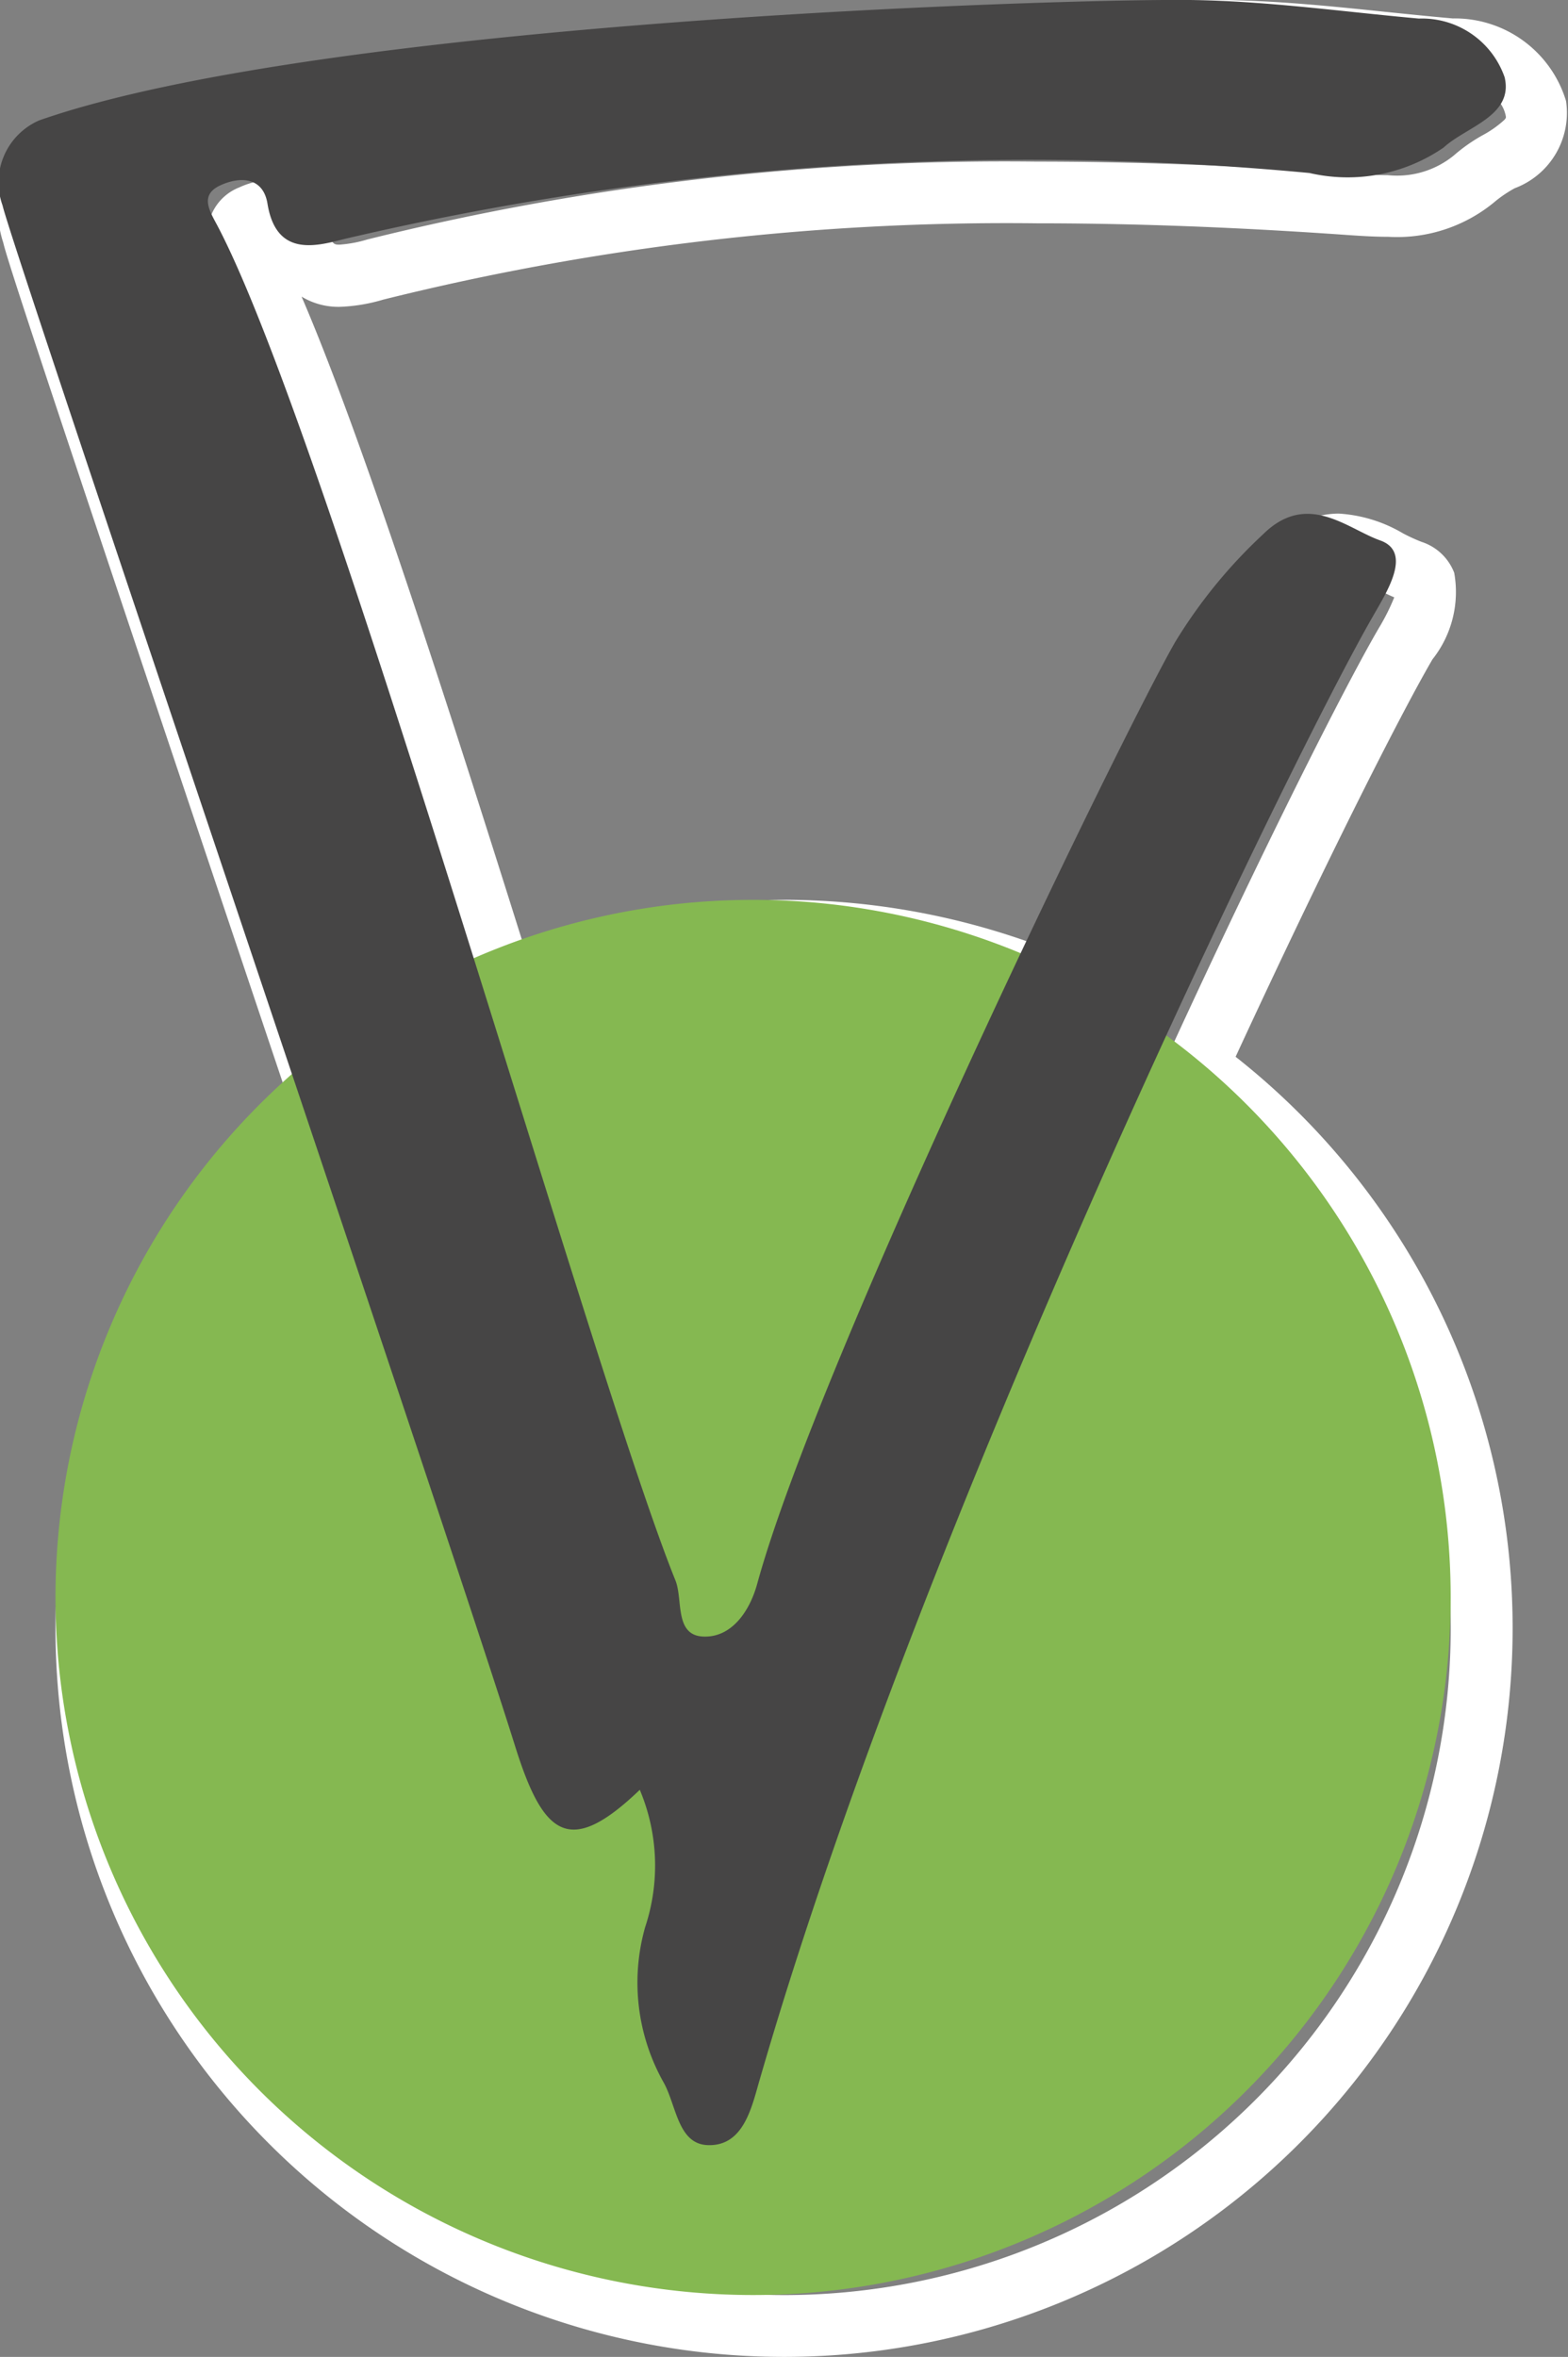
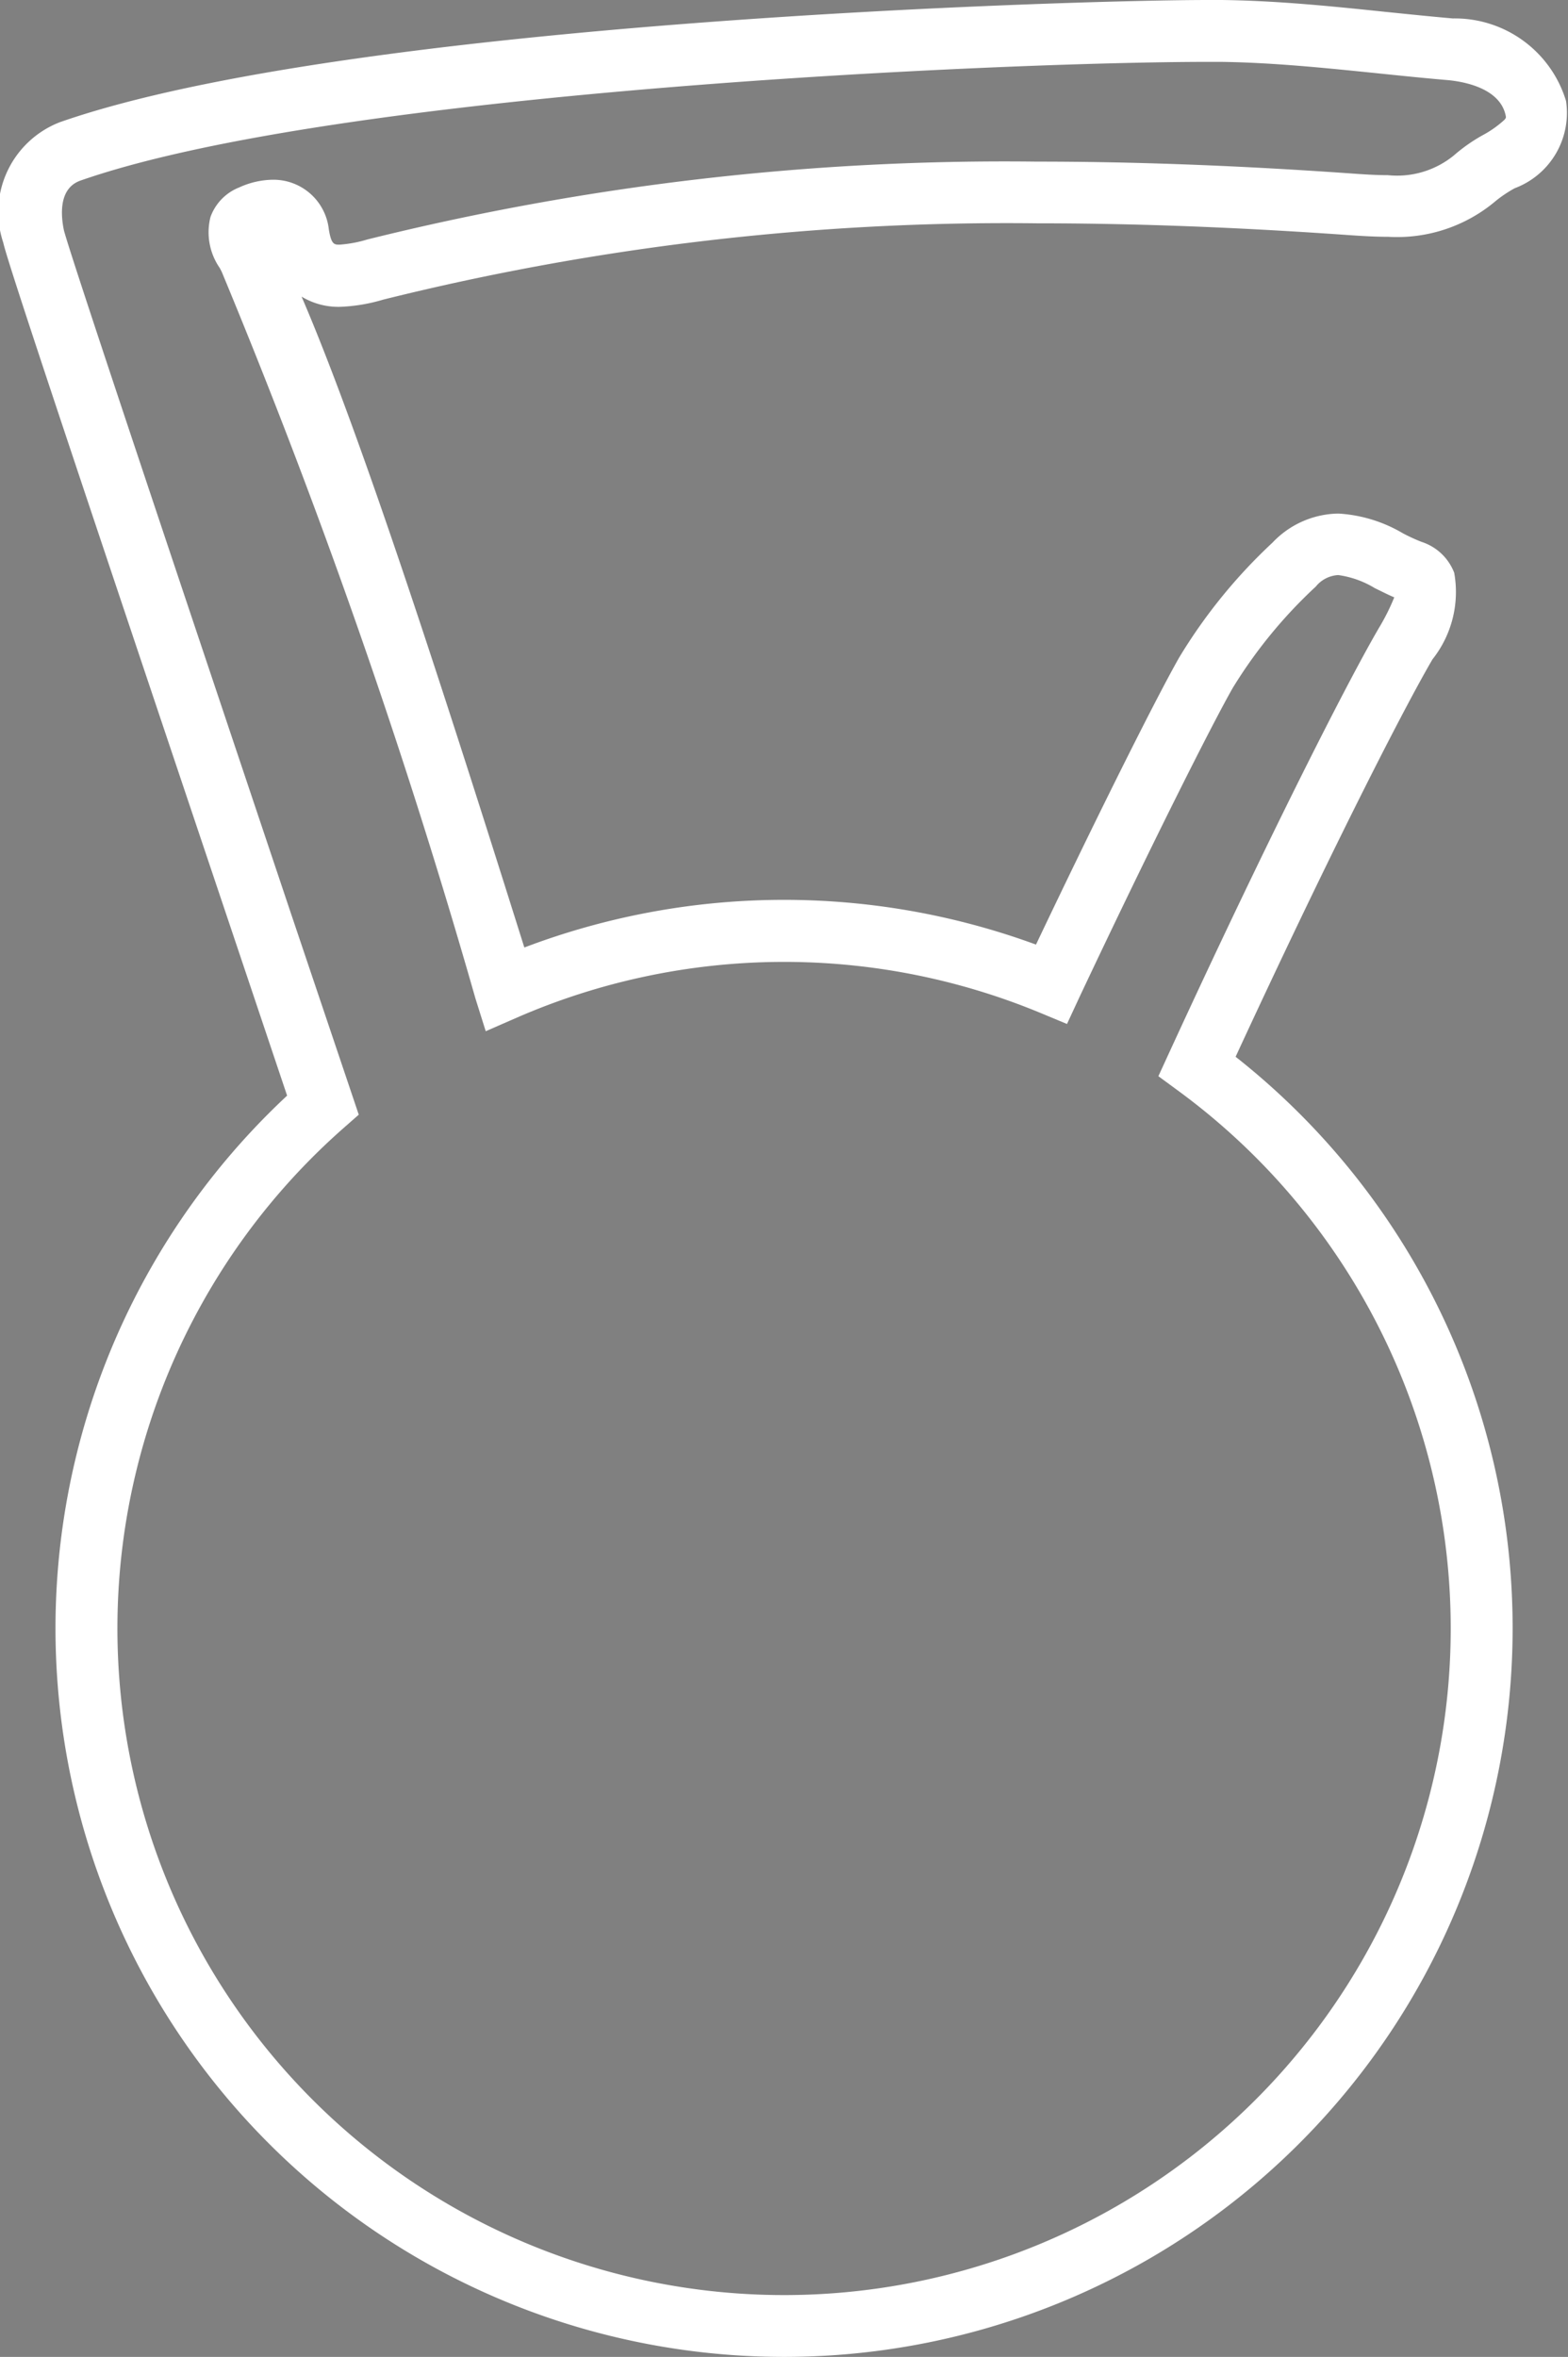
<svg xmlns="http://www.w3.org/2000/svg" width="25.341" height="38.091" viewBox="0 0 25.341 38.091">
  <rect x="0" y="0" width="25.341" height="38.091" fill="#808080" stroke="none" />
  <g id="puce-libre" transform="translate(723.002 -7104)">
    <path id="Union_1" data-name="Union 1" d="M12.169,37.591A11.774,11.774,0,0,1,4.138,17.207L3.256,14.58C.725,7.043-.391,3.709-.449,3.422A1.557,1.557,0,0,1,.468,1.474C5.138-.157,16.9-.5,19.023-.5h.212c.887.01,1.776.1,2.637.19.363.037.738.076,1.105.108a1.878,1.878,0,0,1,1.83,1.333,1.3,1.3,0,0,1-.829,1.411,2.08,2.08,0,0,0-.3.2,2.467,2.467,0,0,1-1.746.585c-.238,0-.471-.016-.7-.032l-.1-.007c-1.763-.121-3.358-.179-4.876-.179A41.677,41.677,0,0,0,5.689,4.343a2.778,2.778,0,0,1-.7.116,1.148,1.148,0,0,1-.617-.165c.971,2.254,2.338,6.506,3.6,10.519a11.824,11.824,0,0,1,8.269-.047c1.094-2.3,1.982-4.058,2.315-4.641A8.63,8.63,0,0,1,20.063,8.27,1.493,1.493,0,0,1,21.129,7.8a2.313,2.313,0,0,1,1.042.319,2.866,2.866,0,0,0,.3.138.843.843,0,0,1,.529.5,1.753,1.753,0,0,1-.352,1.4l-.029.05c-.513.89-1.706,3.243-3.152,6.372a11.753,11.753,0,0,1,4.477,9.24A11.775,11.775,0,0,1,12.169,37.591ZM.53,3.218C.624,3.6,2.444,9.021,4.2,14.262L5.19,17.2l.106.315-.249.219a10.774,10.774,0,1,0,13.5-.6l-.328-.241.17-.37c1.534-3.338,2.818-5.874,3.361-6.817l.03-.052a3.456,3.456,0,0,0,.251-.5c-.108-.045-.212-.1-.313-.148a1.537,1.537,0,0,0-.592-.212.5.5,0,0,0-.363.186,7.735,7.735,0,0,0-1.342,1.638c-.335.587-1.318,2.537-2.479,5l-.2.431-.44-.183a10.81,10.81,0,0,0-8.443.077l-.511.223-.167-.532a107.722,107.722,0,0,0-4.1-11.742L3.05,3.832A1.013,1.013,0,0,1,2.9,3.006a.809.809,0,0,1,.464-.477A1.342,1.342,0,0,1,3.9,2.405a.9.9,0,0,1,.912.8c.04.249.088.249.174.249a2.014,2.014,0,0,0,.446-.083A42.659,42.659,0,0,1,16.255,2.112c1.541,0,3.158.059,4.945.182l.1.007c.208.015.423.03.627.03a1.451,1.451,0,0,0,1.065-.317,2.738,2.738,0,0,1,.468-.329,1.714,1.714,0,0,0,.351-.248c.026-.03.029-.033.019-.078-.1-.444-.694-.543-.943-.565-.375-.032-.754-.071-1.121-.109C20.931.6,20.065.51,19.224.5h-.2C15.759.5,4.938.972.8,2.418.448,2.54.479,2.97.53,3.218Z" transform="translate(-722.5 7104.5)" fill="#fff" />
    <g id="puce-libre-2" data-name="puce-libre" transform="translate(-0.087 0.416)">
-       <path id="Tracé_2459" data-name="Tracé 2459" d="M24.47,42.507A11.274,11.274,0,1,1,13.2,31.233,11.274,11.274,0,0,1,24.47,42.507" transform="translate(-723.94 7086.894)" fill="#85b851" />
-       <path id="Tracé_2486" data-name="Tracé 2486" d="M12.272,33.622c-.127.442-.26,1.072-.842,1.046-.473-.021-.5-.63-.7-1a3.289,3.289,0,0,1-.306-2.521,3.159,3.159,0,0,0-.086-2.221c-1.13,1.083-1.555.765-2.015-.705C7.206,24.652.159,3.9.04,3.322A1.094,1.094,0,0,1,.633,1.945C5.212.346,17.127-.022,19.229,0c1.236.014,2.47.19,3.7.3a1.415,1.415,0,0,1,1.386.949c.147.626-.623.8-.984,1.134a2.735,2.735,0,0,1-2.17.413,48.39,48.39,0,0,0-15.6,1.067c-.473.123-1.1.286-1.24-.57-.07-.436-.447-.442-.756-.3-.359.161-.168.434-.044.672,1.812,3.462,6.052,18.562,7.393,21.877.124.306-.02.885.446.907s.756-.418.874-.847c.99-3.619,5.844-13.627,6.754-15.222a8.185,8.185,0,0,1,1.424-1.746c.715-.705,1.36-.088,1.891.1s.1.843-.119,1.23c-1.342,2.33-7.311,14.622-9.914,23.667" transform="translate(-722.913 7103.584)" fill="#464545" />
-     </g>
+       </g>
  </g>
</svg>